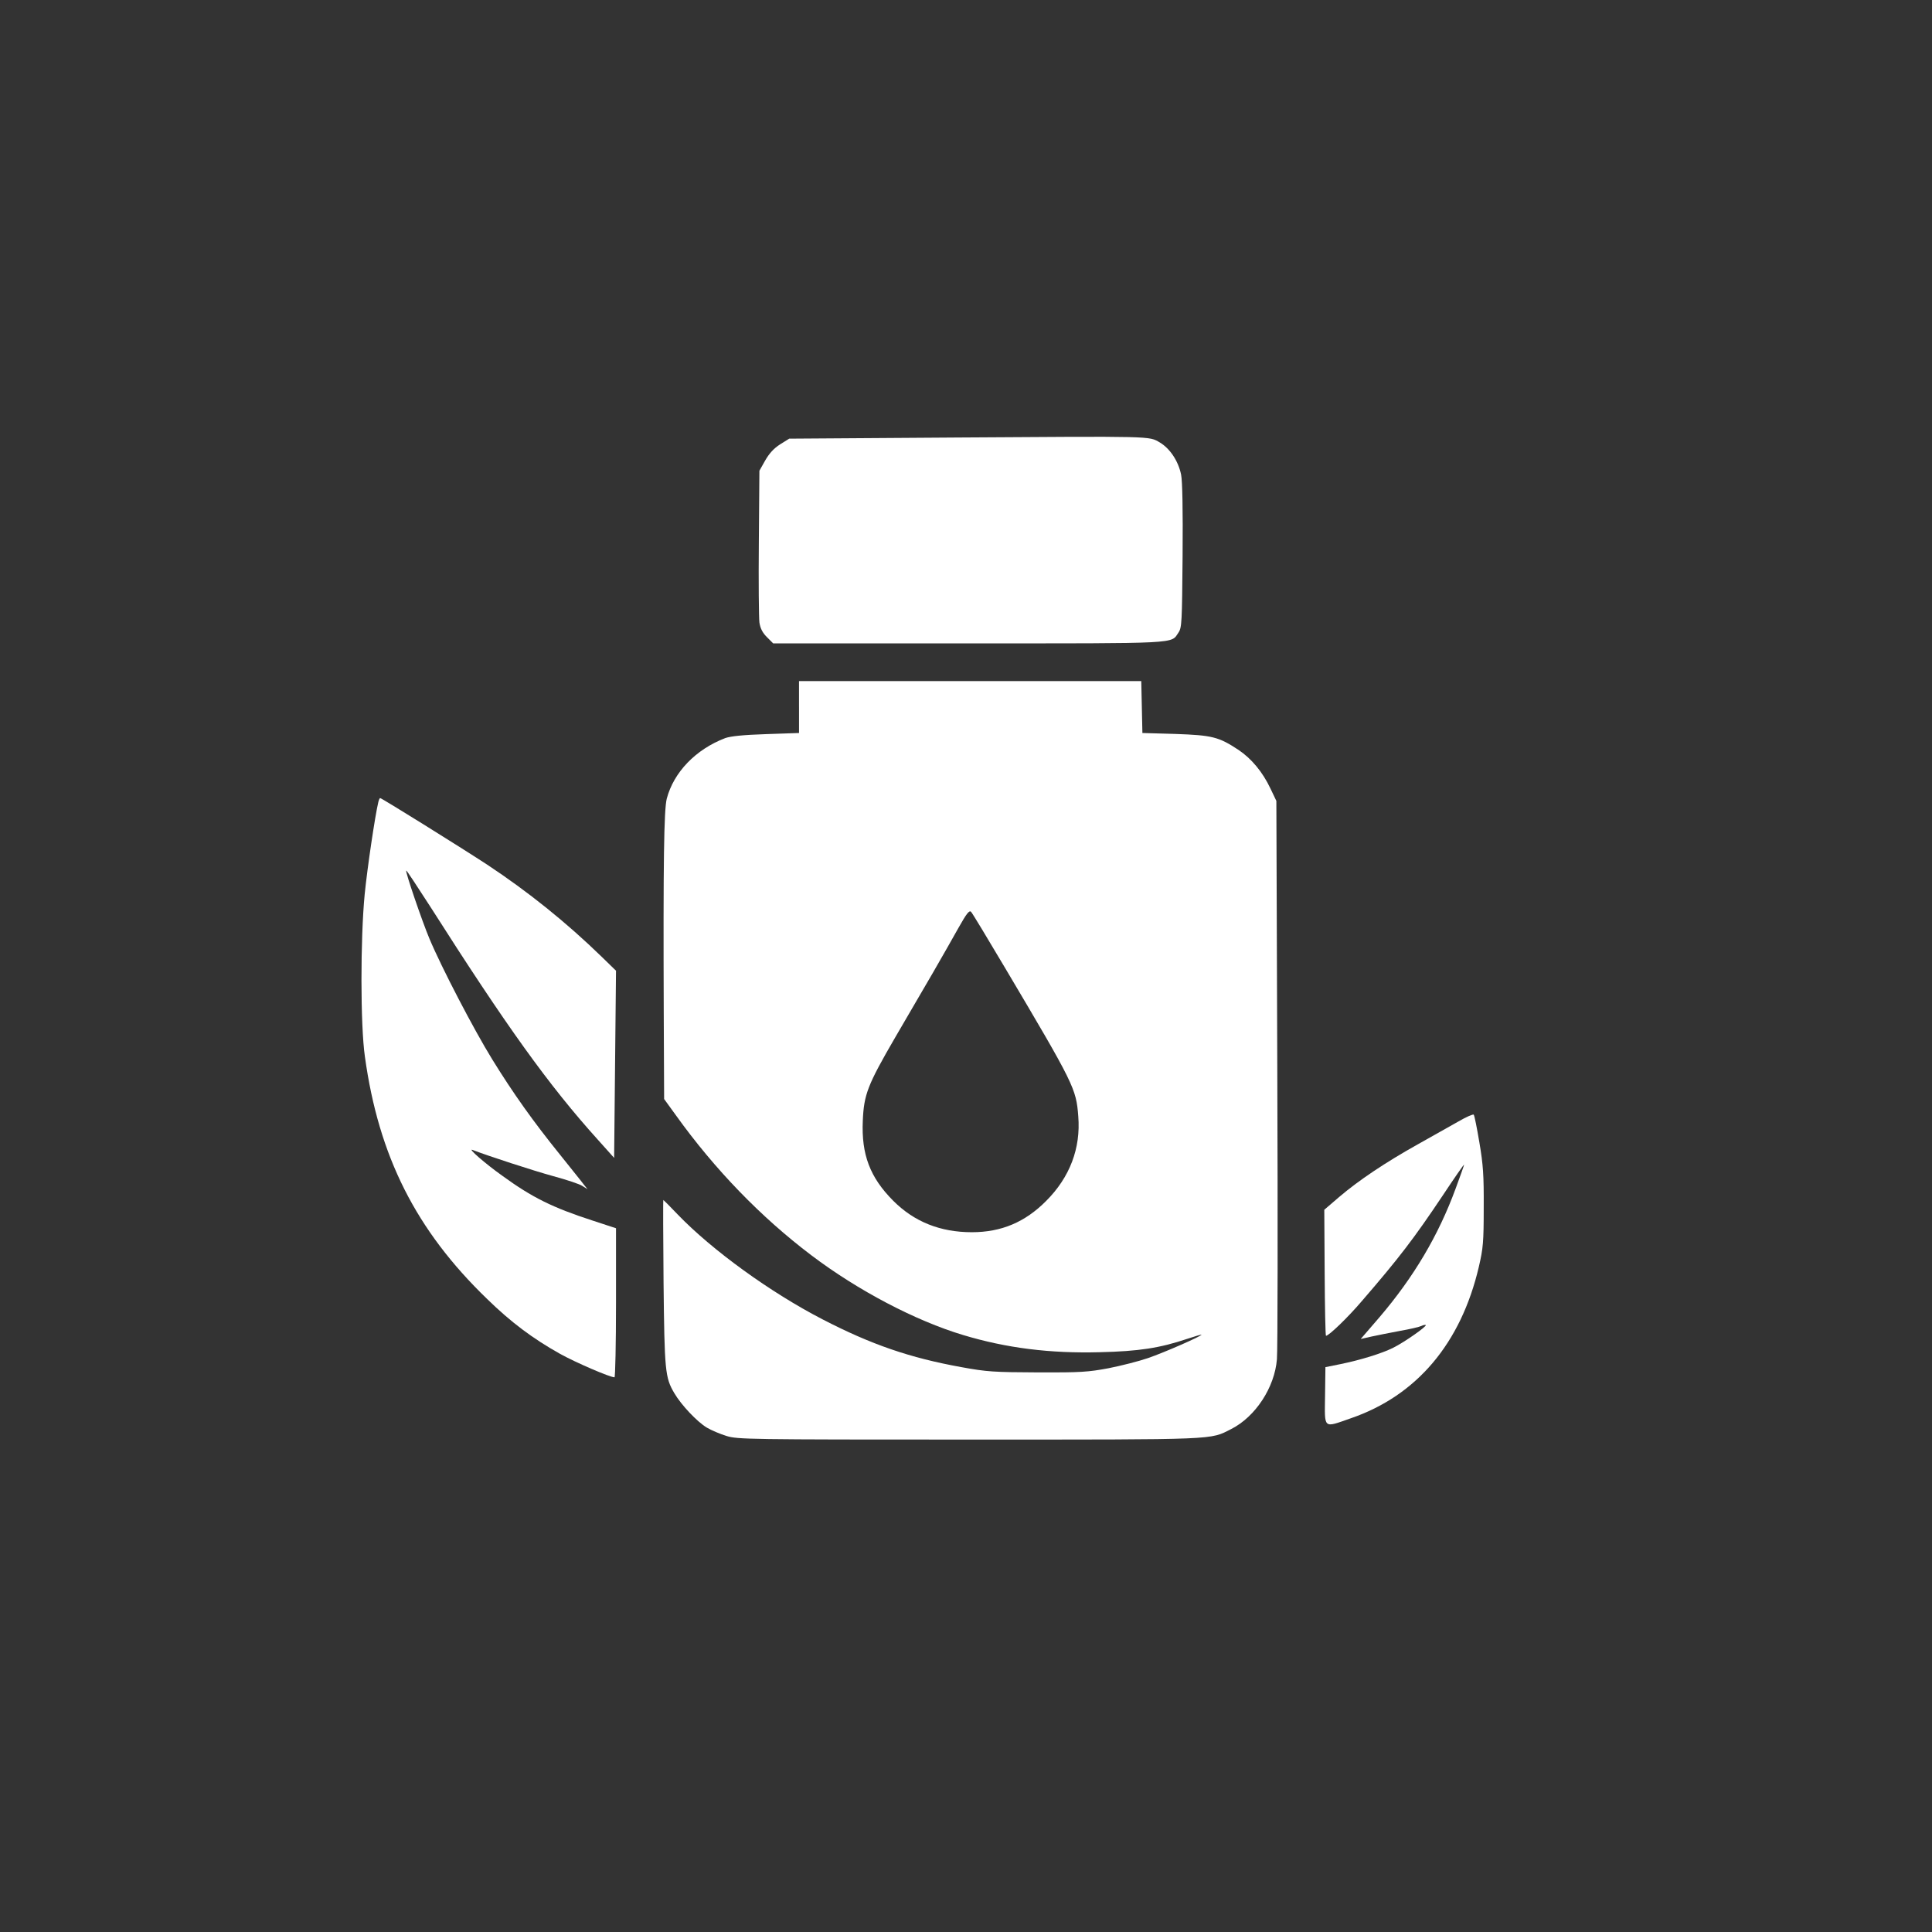
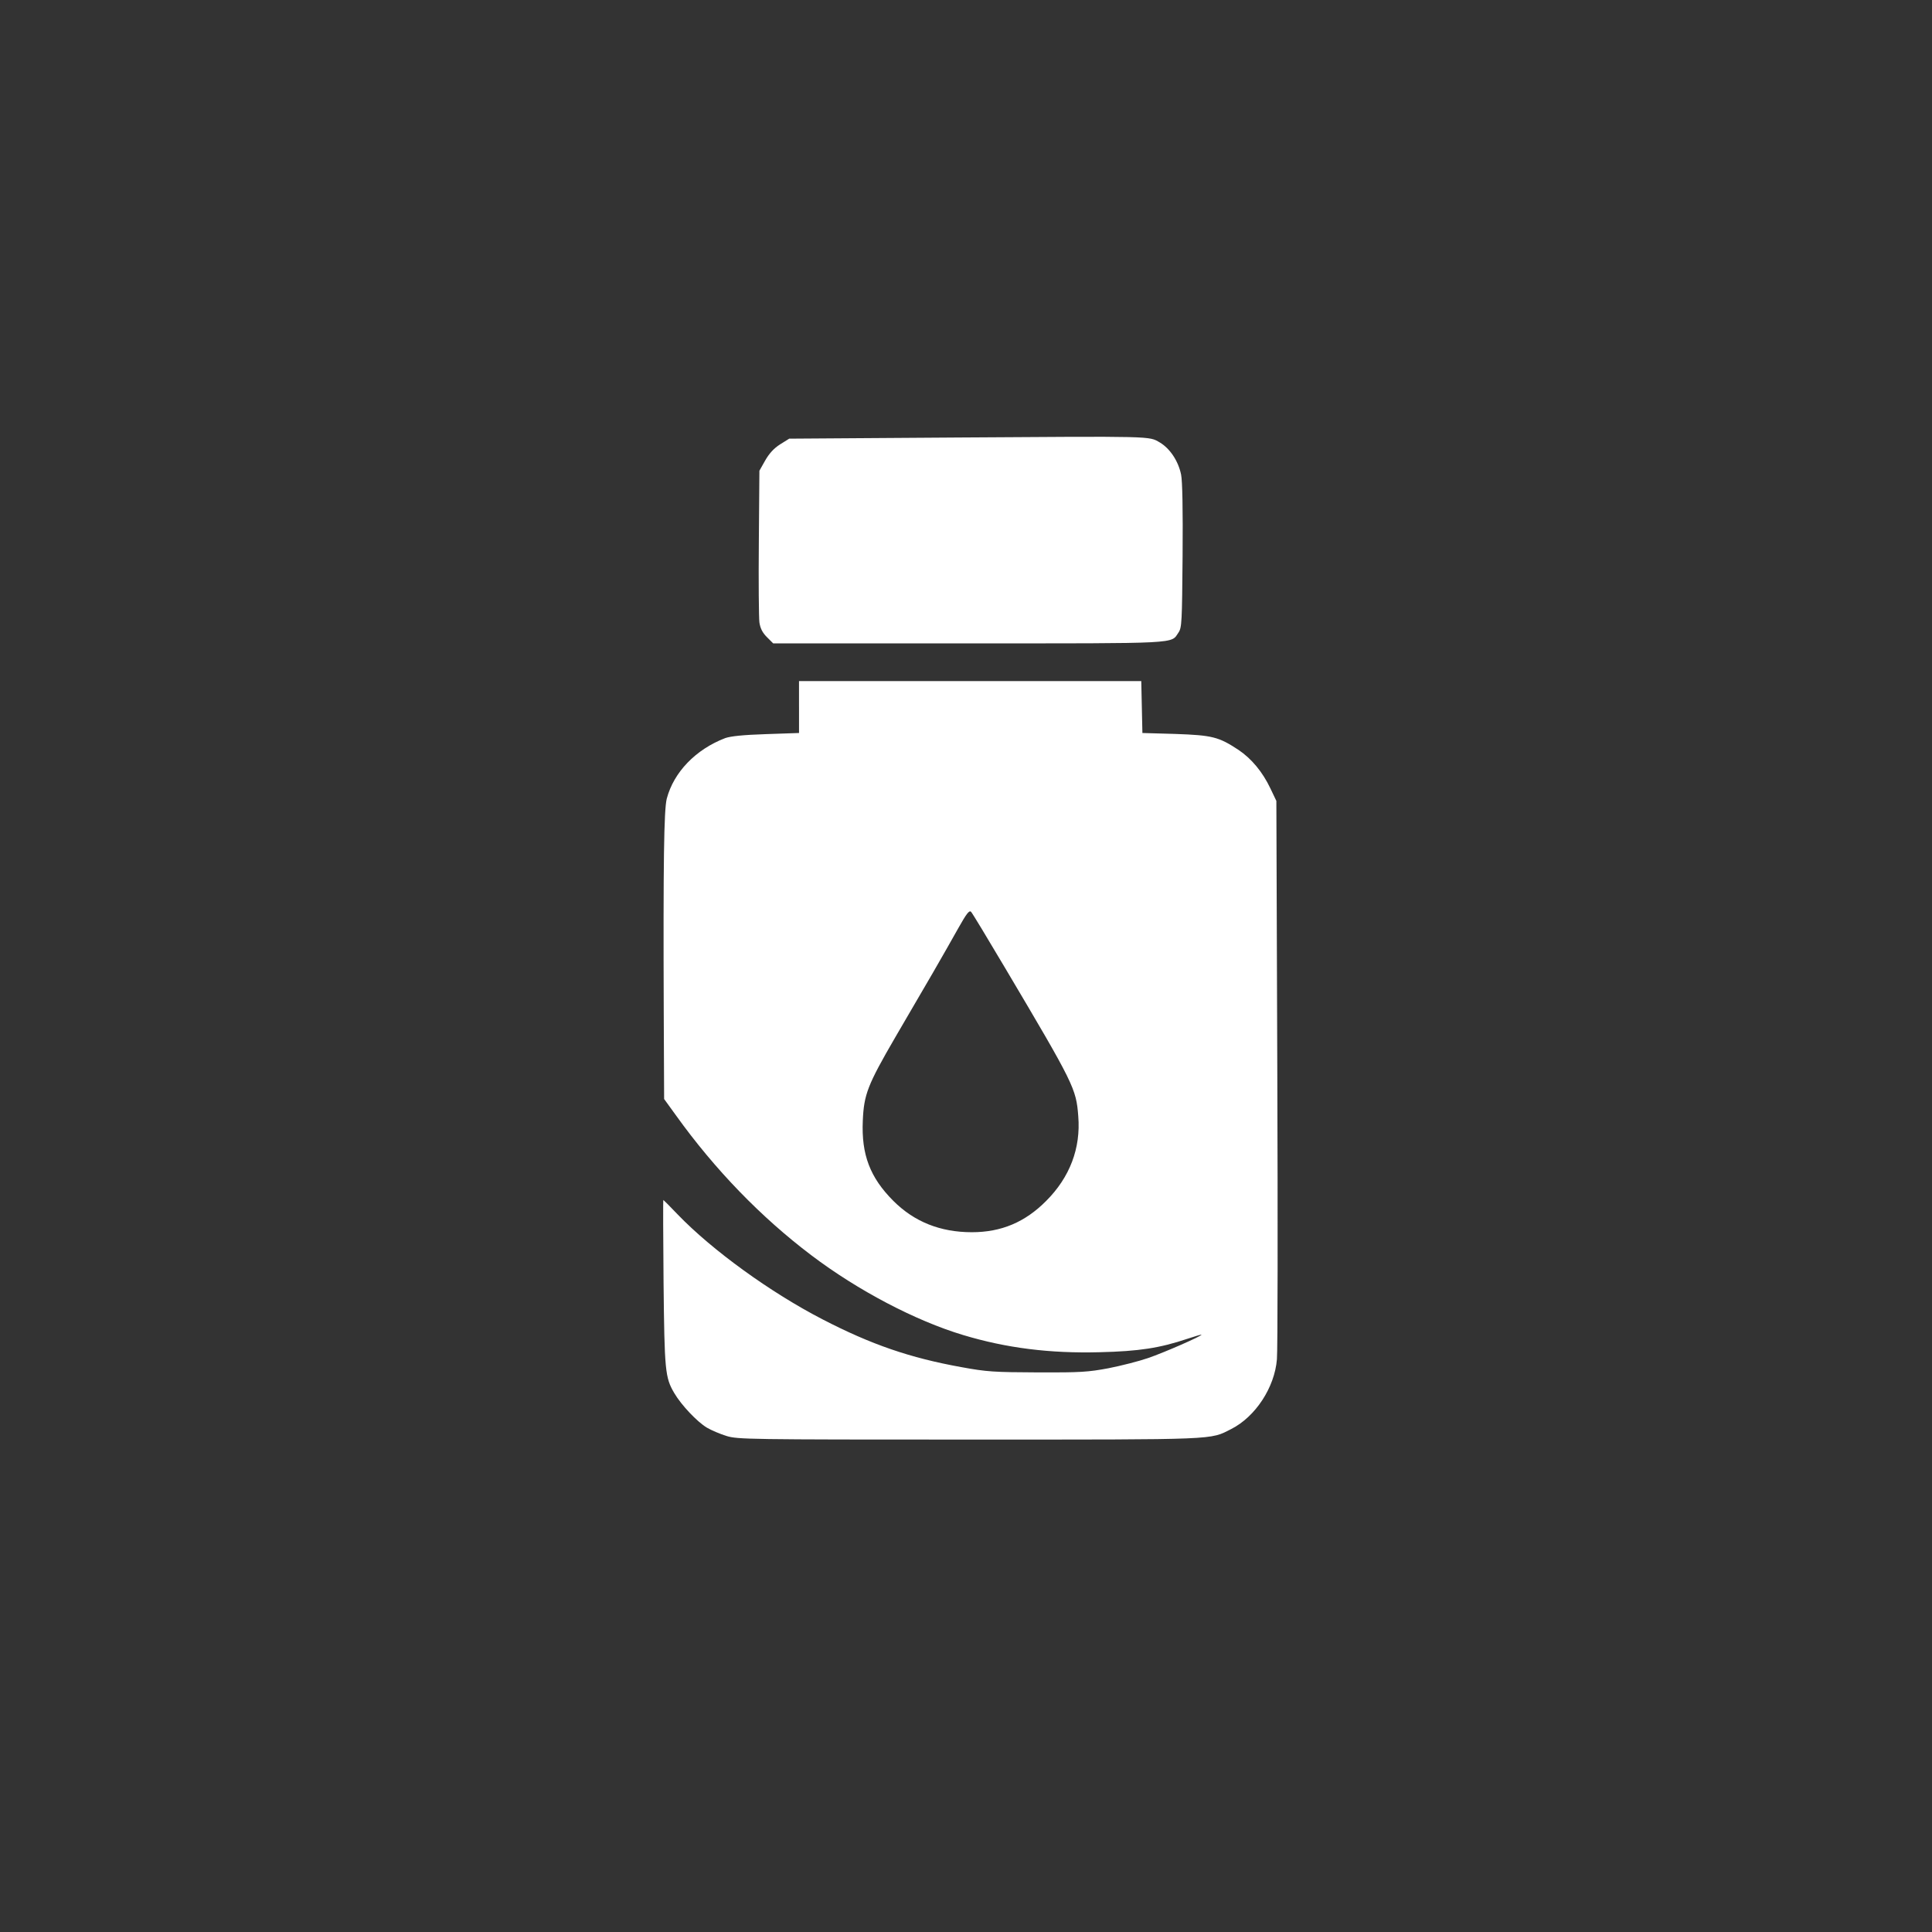
<svg xmlns="http://www.w3.org/2000/svg" version="1.0" width="1024pt" height="1024pt" viewBox="0 0 1024 1024" preserveAspectRatio="xMidYMid meet">
  <rect x="0" y="0" width="1024" height="1024" fill="#333333" stroke="none" />
  <g transform="translate(0,1024) scale(0.1,-0.1)" fill="#ffffff" stroke="none">
    <path d="M5059 7921 l-876 -6 -48 -30 c-33 -21 -57 -47 -79 -85 l-31 -55 -3 -380 c-2 -209 0 -400 3 -424 5 -32 16 -54 40 -78 l33 -33 1036 0 c1131 0 1071 -3 1112 57 18 26 19 54 22 407 2 246 -1 397 -8 431 -15 72 -59 138 -113 170 -59 34 -23 33 -1088 26z" />
    <path d="M4235 6493 l0 -138 -175 -6 c-122 -4 -187 -11 -216 -21 -157 -60 -273 -181 -310 -321 -15 -60 -19 -331 -16 -1137 l2 -455 63 -87 c206 -287 450 -539 717 -741 247 -187 552 -347 805 -423 229 -69 459 -98 724 -91 208 5 318 22 464 71 39 13 73 23 75 22 5 -6 -198 -95 -283 -124 -49 -17 -144 -41 -210 -54 -107 -20 -148 -23 -375 -22 -231 1 -269 3 -405 28 -271 49 -476 119 -735 253 -275 142 -584 365 -769 557 -40 42 -74 76 -75 76 -2 0 -1 -197 1 -437 5 -469 8 -504 57 -587 37 -63 121 -152 173 -183 24 -14 71 -34 104 -44 58 -18 114 -19 1287 -19 1332 0 1273 -2 1388 56 128 65 230 220 242 370 4 43 5 727 2 1519 l-5 1440 -31 65 c-42 89 -101 159 -169 205 -106 70 -140 78 -335 85 l-175 5 -3 138 -3 137 -907 0 -907 0 0 -137z m1092 -1383 c366 -617 377 -640 388 -786 14 -170 -45 -324 -170 -449 -112 -113 -238 -166 -394 -166 -167 0 -305 55 -416 166 -124 124 -170 246 -162 425 6 139 25 189 172 442 65 111 155 266 200 343 44 77 106 184 135 237 43 76 57 95 67 85 6 -6 87 -140 180 -297z" />
-     <path d="M2005 5988 c-18 -77 -58 -347 -72 -487 -23 -237 -23 -694 1 -861 73 -529 271 -921 648 -1285 126 -123 242 -210 387 -291 83 -46 264 -124 288 -124 4 0 8 178 8 395 l0 395 -125 41 c-212 69 -319 122 -476 236 -93 66 -189 150 -159 138 80 -31 322 -110 428 -139 70 -19 140 -42 154 -52 l27 -17 -20 25 c-10 14 -67 84 -125 157 -143 177 -249 326 -360 506 -97 157 -268 485 -333 640 -39 93 -129 356 -123 361 2 2 59 -85 128 -192 403 -633 628 -947 888 -1235 l86 -96 5 496 5 496 -75 73 c-187 182 -391 346 -609 490 -147 96 -558 352 -566 352 -3 0 -7 -10 -10 -22z" />
-     <path d="M7730 4296 c-41 -23 -138 -78 -215 -121 -172 -96 -315 -192 -418 -280 l-78 -67 2 -334 c1 -184 4 -334 7 -334 15 0 116 97 190 184 198 229 277 333 427 557 63 95 115 170 115 166 0 -3 -20 -60 -45 -127 -91 -248 -222 -469 -403 -681 l-100 -116 57 13 c31 7 99 20 151 30 52 9 103 21 113 26 10 5 21 7 24 5 6 -7 -112 -90 -172 -120 -62 -31 -173 -65 -280 -87 l-80 -16 -2 -152 c-2 -179 -12 -171 137 -119 349 120 583 397 678 802 23 99 26 131 26 315 1 171 -3 228 -23 345 -13 77 -26 143 -30 147 -3 4 -40 -12 -81 -36z" />
  </g>
</svg>